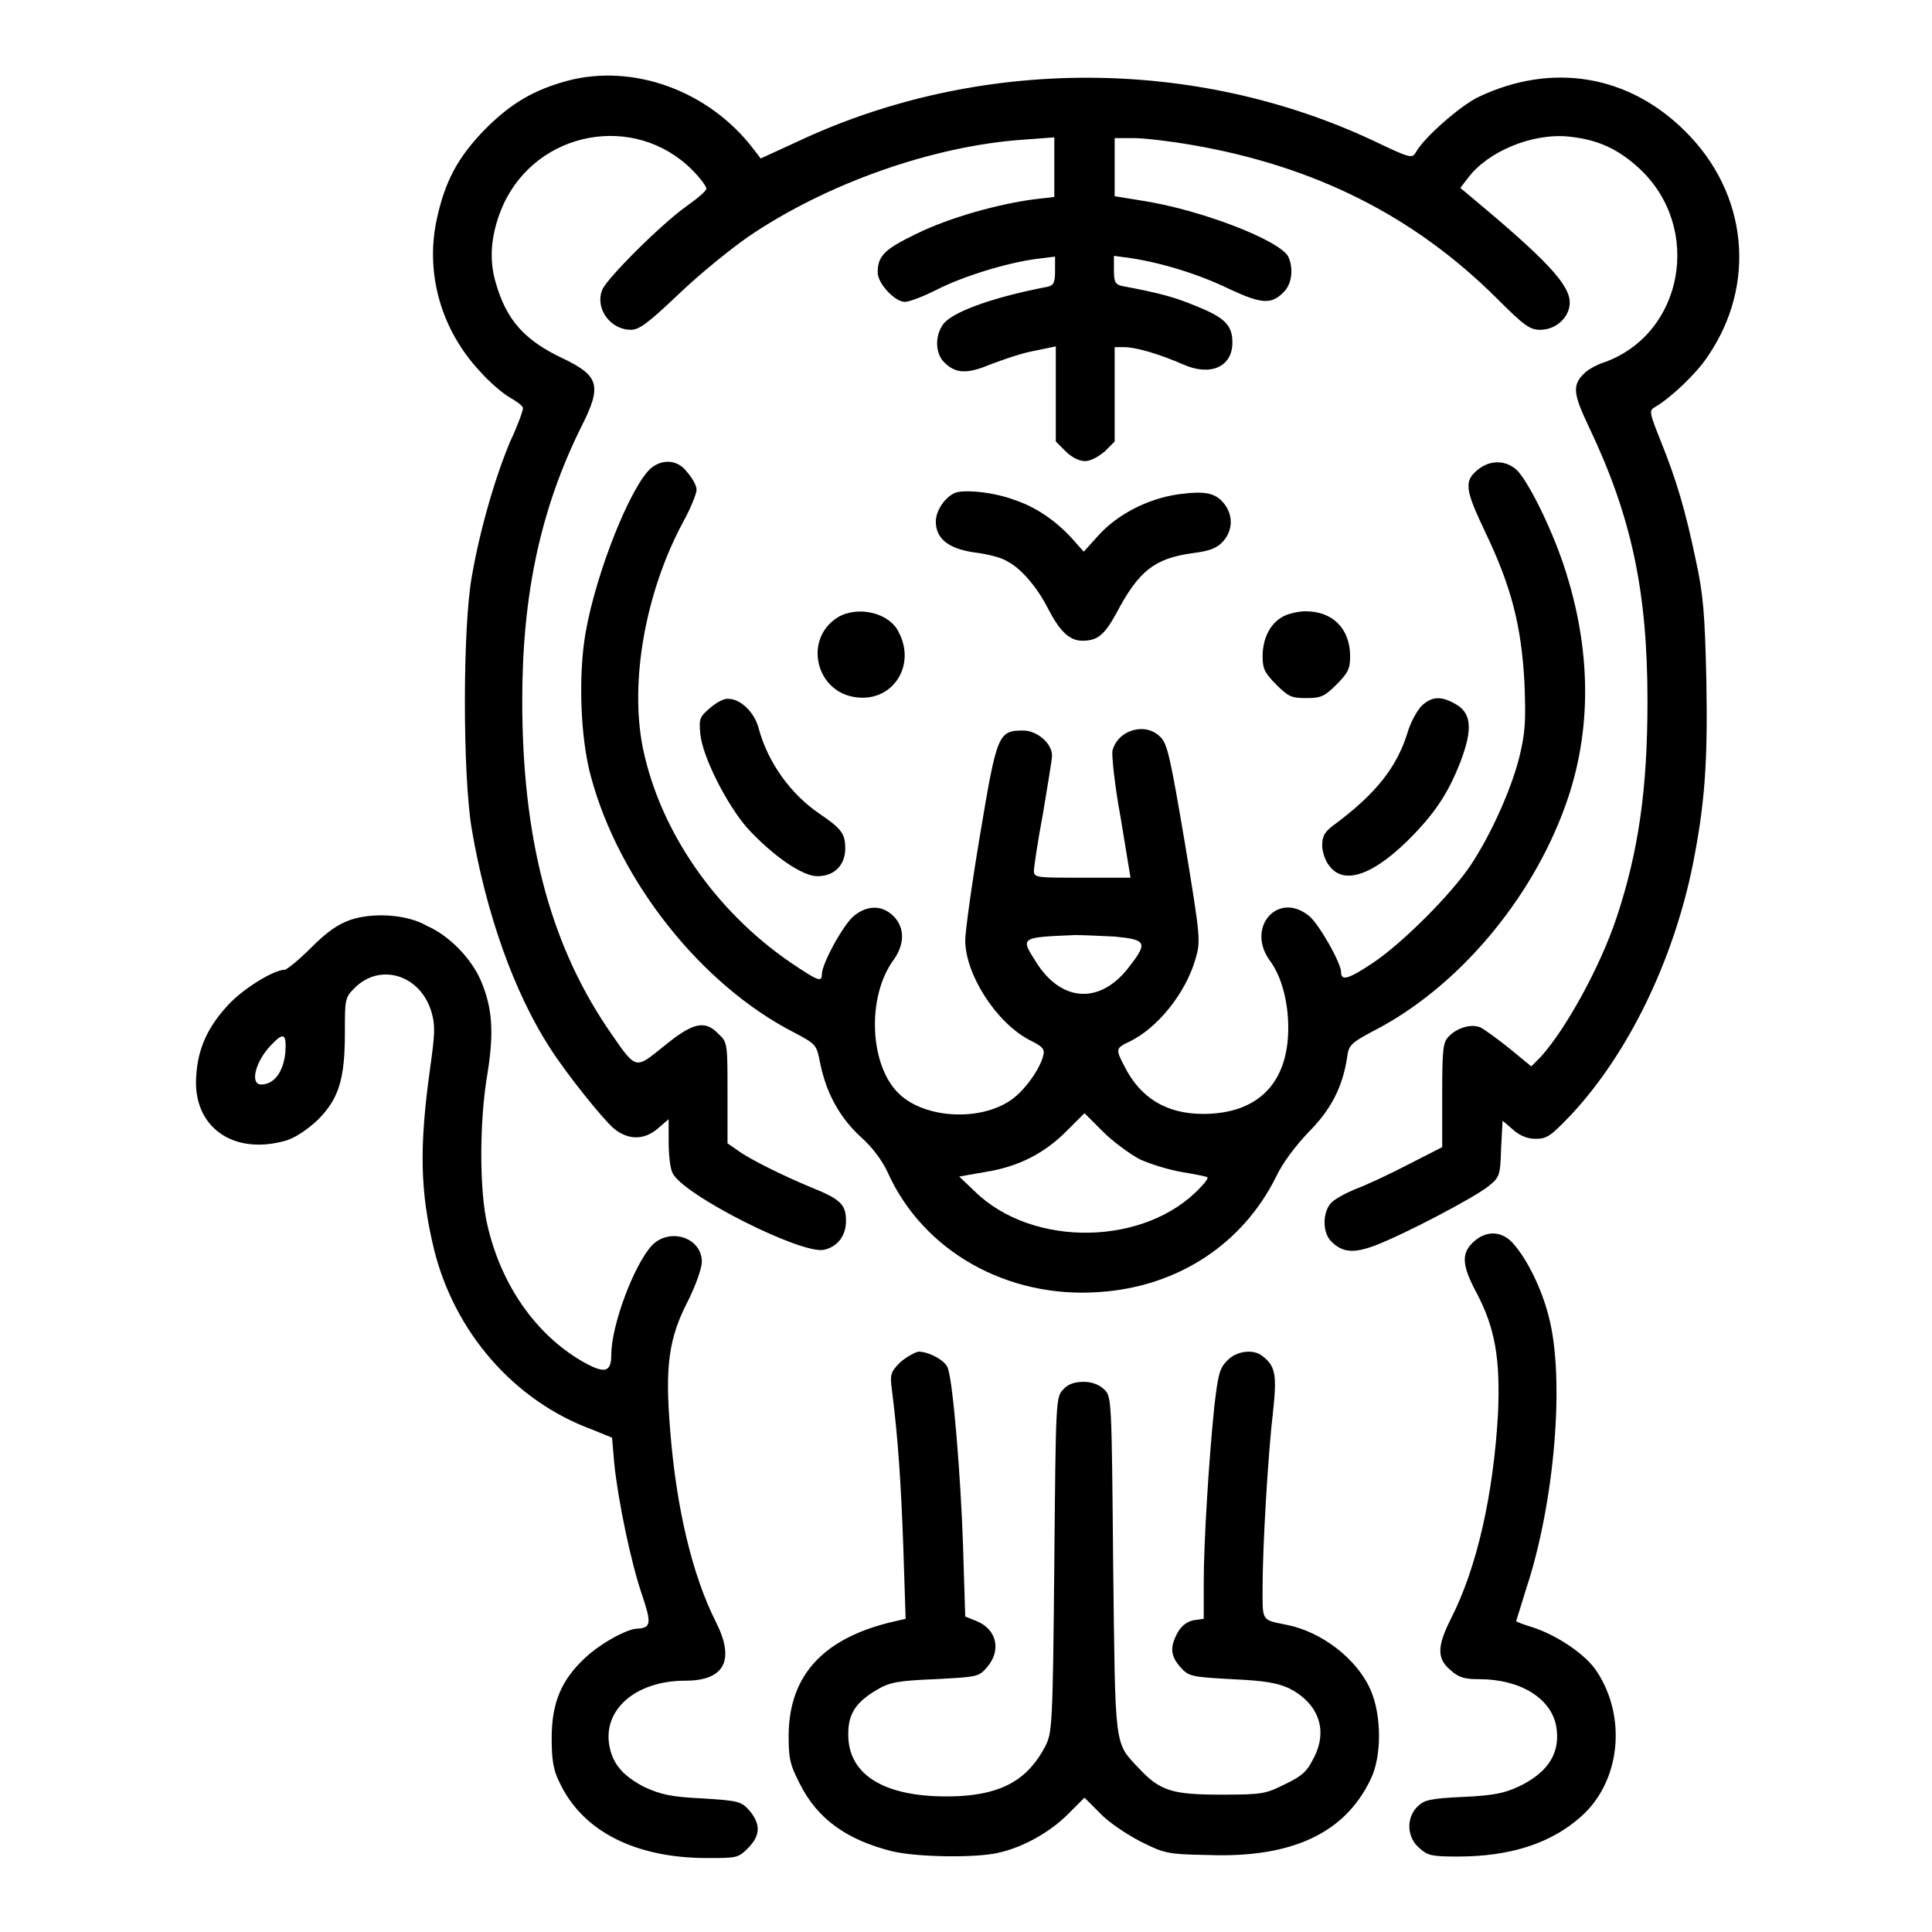
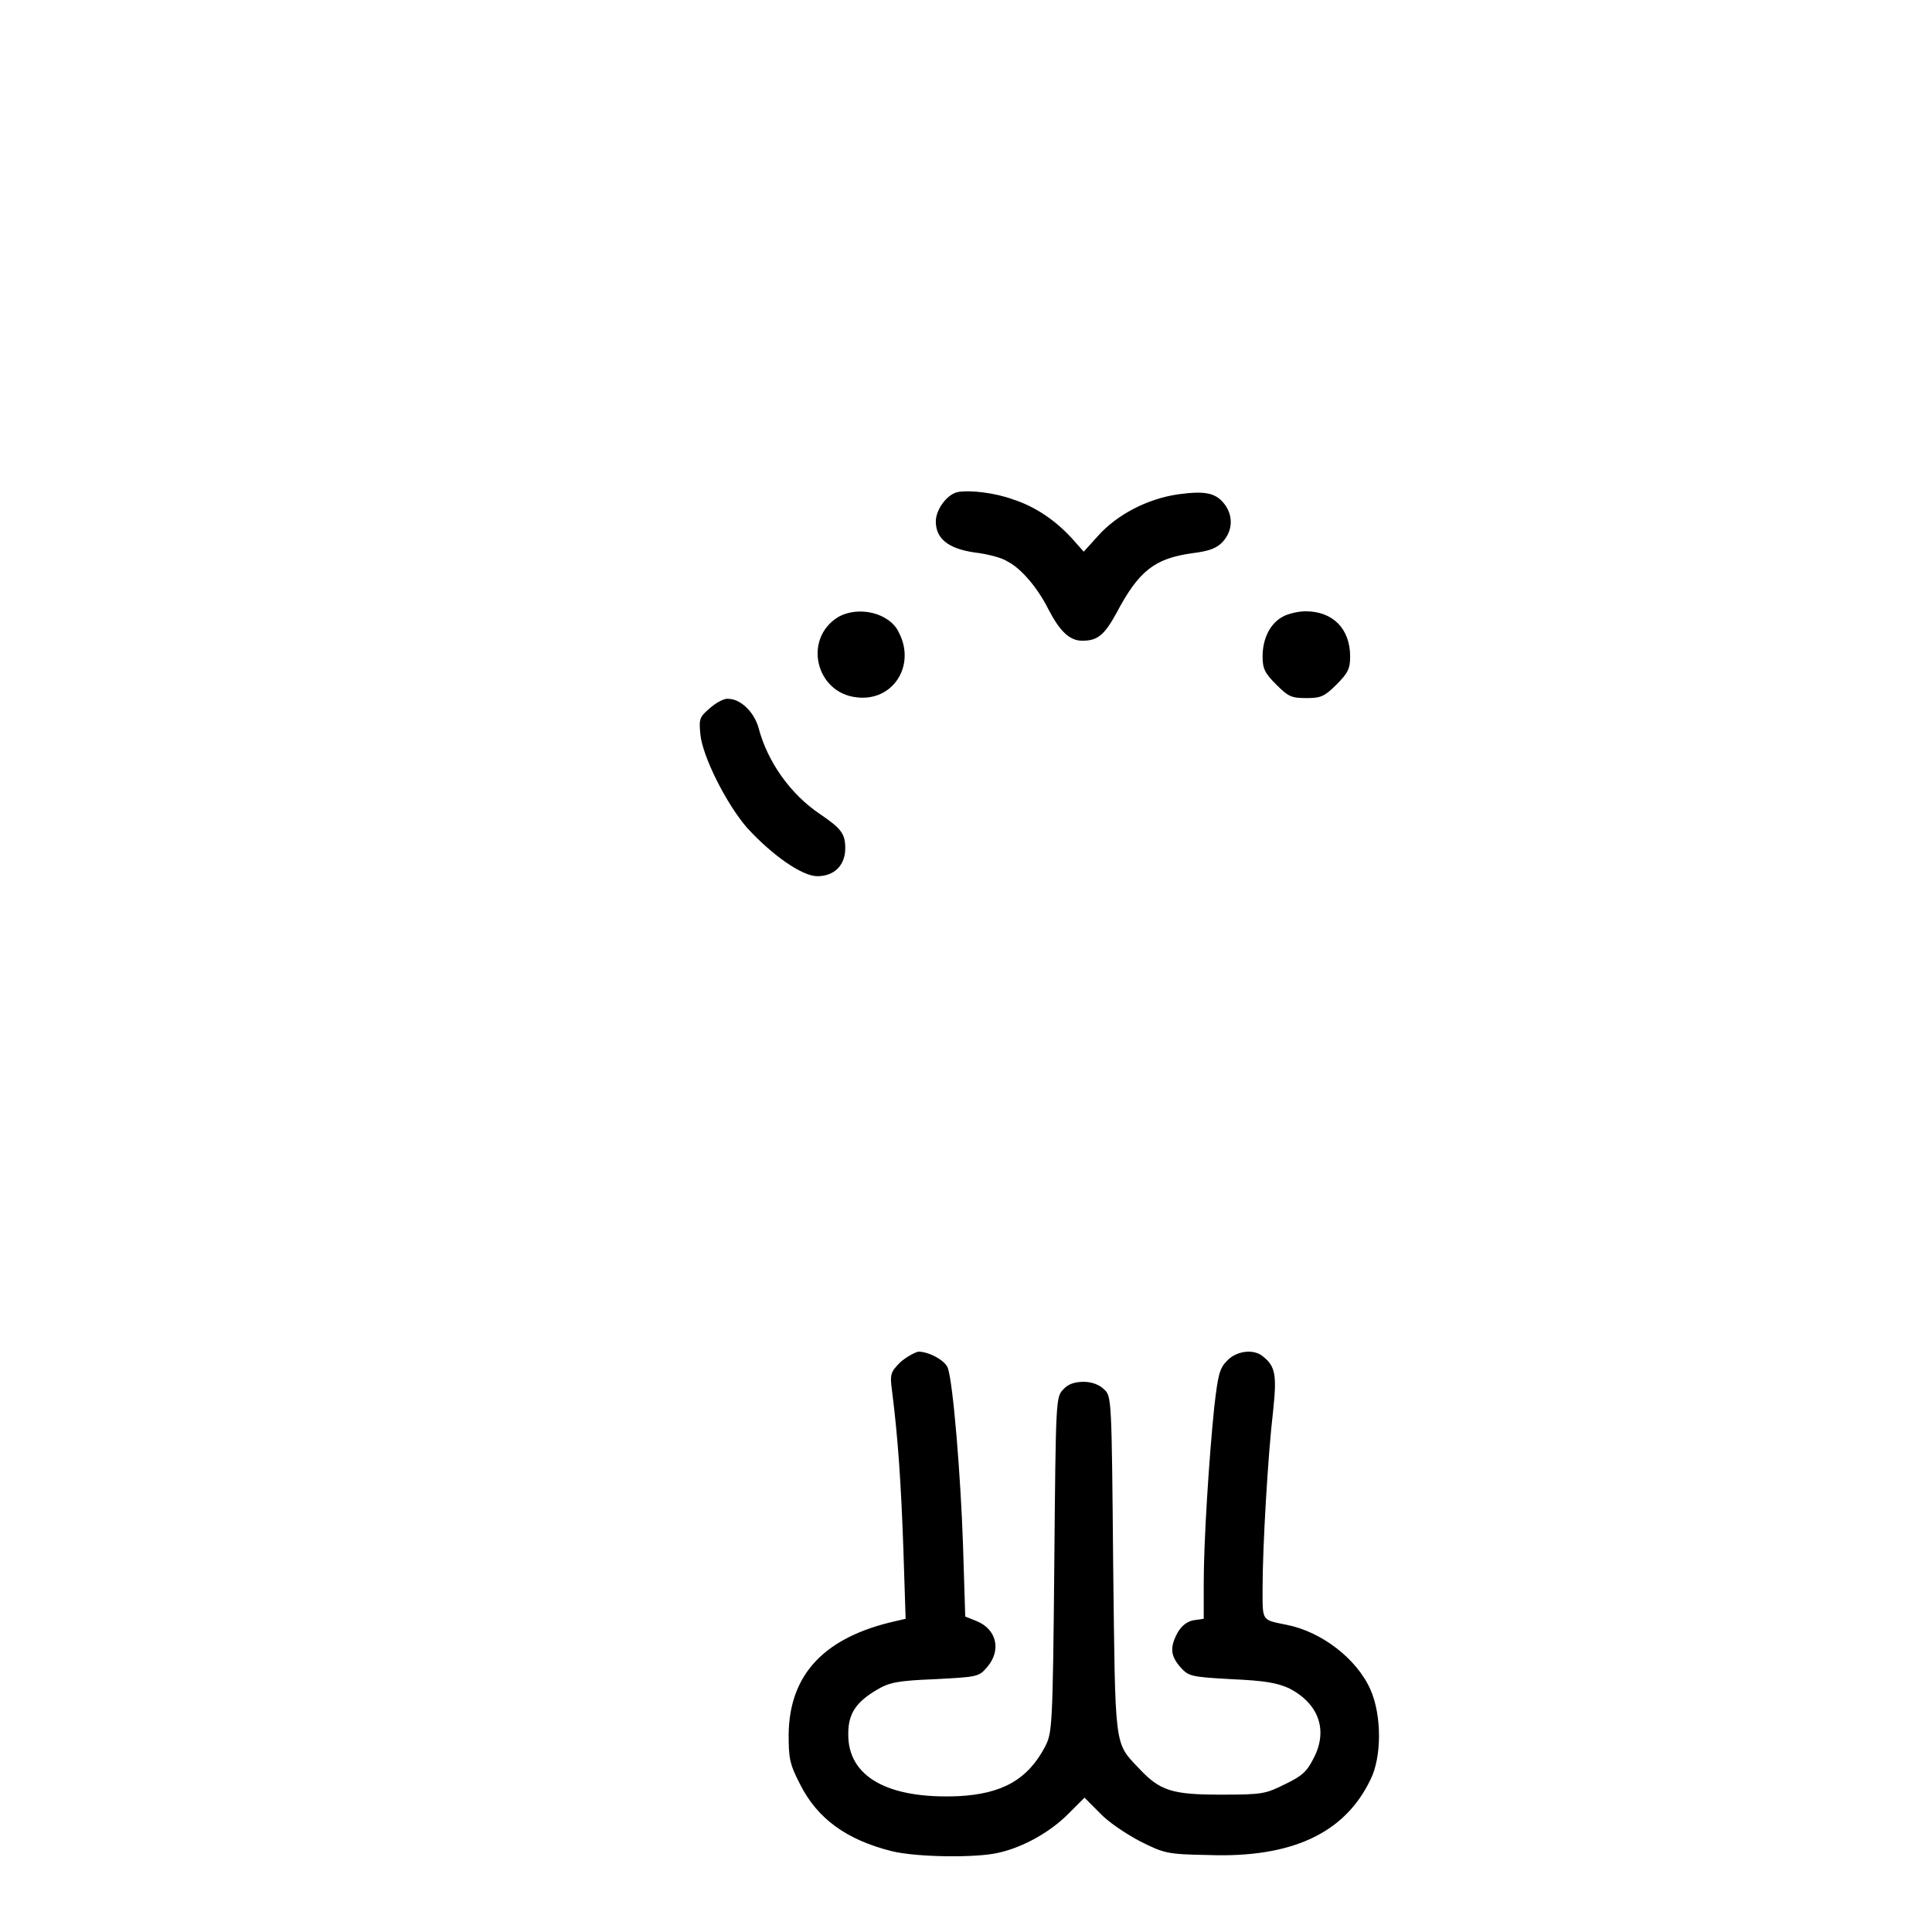
<svg xmlns="http://www.w3.org/2000/svg" version="1.1" x="0px" y="0px" viewBox="0 0 256 256" enable-background="new 0 0 256 256" xml:space="preserve">
  <g>
    <g>
      <g>
-         <path fill="#000000" d="M75.2,10.7c-4.4,1.2-7.4,2.9-10.9,6.4c-3.7,3.8-5.4,7-6.5,12.3c-1.4,7,0.7,14.3,5.7,19.7c1.3,1.5,3.2,3.1,4.1,3.6c0.9,0.5,1.7,1.1,1.7,1.4s-0.7,2.3-1.7,4.4c-2,4.8-4,11.6-5.1,18c-1.2,6.8-1.2,26.1,0,33.3c1.9,11.2,5.6,21.7,10.4,29.1c2.1,3.3,6.9,9.3,8.4,10.6c1.9,1.6,4.1,1.6,5.9,0l1.4-1.2v3c0,1.7,0.2,3.5,0.5,4.1c1.3,2.9,17.2,10.9,20.1,10.2c1.8-0.4,2.9-1.9,2.9-3.8c0-2.2-0.7-2.9-4.7-4.5c-3.6-1.5-8.1-3.7-9.7-4.9l-1.3-0.9v-6.7c0-6.5,0-6.7-1.2-7.8c-1.8-1.9-3.4-1.5-7.2,1.6c-4,3.2-3.6,3.3-7.6-2.5c-7.7-11.5-11.2-25.4-11.2-43.3c0-14.2,2.5-25.5,7.8-36.2c2.8-5.5,2.4-6.8-2.4-9.1c-5.1-2.4-7.5-5.1-8.9-10c-1-3.3-0.6-6.8,1-10.4c4.5-9.8,17.4-12.2,25-4.6c1.1,1.1,1.9,2.2,1.9,2.5c0,0.3-1.2,1.3-2.6,2.3c-3.4,2.4-10.6,9.6-11.2,11.1c-1,2.5,1.1,5.3,3.8,5.3c1.1,0,2.3-0.9,6.3-4.7c2.7-2.6,6.9-6,9.2-7.6c10.4-7.1,24.6-12.1,36.6-12.9l4-0.3v3.9v4l-2.6,0.3c-4.7,0.6-11.2,2.4-15.5,4.5c-4.4,2.1-5.3,3-5.3,5.2c0,1.5,2.3,3.9,3.6,3.9c0.6,0,2.4-0.7,4.2-1.6c3.5-1.8,9.4-3.6,13.3-4.1l2.4-0.3v1.9c0,1.6-0.2,1.9-1,2.1c-6.8,1.3-12,3.1-13.6,4.7c-1.3,1.4-1.4,4-0.1,5.3c1.5,1.5,3,1.6,6.1,0.3c1.6-0.6,4.1-1.5,5.8-1.8l2.9-0.6V52v6.5l1.3,1.3c0.8,0.8,1.8,1.3,2.6,1.3c0.7,0,1.8-0.6,2.6-1.3l1.3-1.3v-6.3V46h1.3c1.5,0,4.6,0.9,7.8,2.3c3.6,1.6,6.5,0.3,6.5-2.9c0-2.3-1-3.3-4.7-4.8c-2.9-1.2-4.6-1.7-9.9-2.7c-0.9-0.2-1.1-0.5-1.1-2.1v-1.9l2.2,0.3c4,0.6,9,2.1,13.1,4.1c4.3,2,5.6,2.1,7.3,0.3c1-1.1,1.2-3.1,0.5-4.6c-1.2-2.2-11.6-6.2-19.3-7.4l-3.7-0.6v-3.9v-3.8h2.5c1.4,0,4.8,0.4,7.7,0.9c16.3,2.8,29.4,9.4,40.3,20.2c3.8,3.8,4.5,4.3,5.9,4.3c2.1,0,3.9-1.7,3.9-3.6c0-2.4-3.1-5.7-13.3-14.2l-1.2-1l1-1.3c2.6-3.5,8.5-6,13.4-5.5c3.8,0.4,6.5,1.6,9.4,4.3c8.3,7.8,5.8,21.8-4.7,25.6c-1,0.3-2.2,1-2.6,1.4c-1.7,1.6-1.6,2.7,0.6,7.3c5.6,11.8,7.7,21.7,7.7,36.2c0,11.7-1.2,20-4.1,28.7c-2.2,6.6-6.8,14.9-10.1,18.5l-1.2,1.2l-2.8-2.3c-1.6-1.3-3.3-2.5-3.8-2.8c-1.2-0.6-3.1-0.1-4.3,1.1c-0.8,0.8-0.9,1.6-0.9,7.8v6.9l-4.5,2.3c-2.5,1.3-5.7,2.8-7.1,3.3c-1.4,0.6-2.9,1.4-3.3,2c-1,1.4-0.9,3.8,0.2,4.9c1.5,1.5,3,1.6,5.9,0.5c4.1-1.6,13.2-6.4,14.9-7.8c1.5-1.2,1.6-1.4,1.7-5l0.2-3.7l1.4,1.2c0.9,0.8,1.9,1.2,3,1.2c1.5,0,2-0.4,4.6-3.1c7.6-8.1,13.6-20.4,16.2-33.2c1.6-8.1,2-13.5,1.8-24.5c-0.2-8.8-0.4-11.3-1.4-15.9c-1.4-6.7-2.6-10.7-4.7-15.9c-1.4-3.5-1.5-3.9-0.8-4.3c2.1-1.2,5.6-4.5,7.1-6.8c6.5-9.5,5.3-21.6-3-29.8c-7.5-7.5-17.7-9.2-27.5-4.5c-2.4,1.2-7.2,5.4-8.2,7.3c-0.5,0.8-0.7,0.8-5.5-1.5c-23.8-11.2-52.4-11.2-76.3,0l-5,2.3l-1-1.3C93.9,12,83.9,8.4,75.2,10.7z" />
-         <path fill="#000000" d="M86.3,62c-2.7,2.3-7.3,13.8-8.7,21.8c-1,5.7-0.7,14,0.7,19.1c3.7,13.8,14.6,27.6,26.9,33.9c3,1.6,3,1.6,3.5,4.2c0.8,3.8,2.5,7,5.3,9.6c1.6,1.4,2.9,3.2,3.6,4.7c4.7,10.5,15.9,16.8,28.1,15.9c10.4-0.7,19-6.4,23.4-15.3c0.9-1.9,2.6-4.1,4.3-5.9c2.9-2.9,4.5-5.9,5.1-9.9c0.2-1.6,0.5-1.9,3.5-3.5c11.1-5.7,20.9-17.3,25.4-29.8c3.6-9.9,3.5-20.8-0.2-31.9c-1.7-5.1-4.7-11.1-6.2-12.6c-1.4-1.3-3.4-1.4-5-0.2c-2.1,1.6-1.9,2.7,0.8,8.4c3.5,7.3,4.8,12.5,5.2,20c0.2,5.2,0.1,6.6-0.7,9.9c-1.1,4.3-3.7,10.1-6.4,14.2c-2.6,3.9-9.1,10.4-13,13c-3.3,2.2-4.2,2.4-4.2,1.2c0-1.2-2.9-6.3-4.2-7.4c-4.1-3.4-8.4,1.4-5.3,5.8c1.6,2.1,2.5,5.5,2.5,9c0,7.3-4,11.4-11.3,11.4c-4.8,0-8.3-2.1-10.4-6.3c-1.2-2.3-1.2-2.4,0.7-3.3c3.7-1.8,7.4-6.4,8.7-10.9c0.7-2.4,0.7-2.7-1.4-15.4c-1.9-11.2-2.3-13.1-3.2-14c-2-2.1-5.7-1-6.4,1.8c-0.1,0.6,0.3,4.6,1.1,8.9l1.3,7.9l-6.4,0c-6,0-6.4,0-6.4-0.9c0-0.5,0.5-3.9,1.2-7.6c0.6-3.7,1.2-7.1,1.2-7.7c0-1.6-2-3.3-3.8-3.3c-3.3,0-3.5,0.4-5.7,13.6c-1.1,6.5-2,13-2,14.2c0,4.5,4.1,10.9,8.5,13.2c1.8,0.9,2.1,1.2,1.8,2.2c-0.5,1.8-2.5,4.6-4.3,5.8c-4.1,2.8-11.3,2.4-14.7-0.8c-4-3.7-4.4-12.9-0.8-17.8c1.5-2.1,1.5-4.3,0-5.8c-1.5-1.5-3.5-1.5-5.3,0c-1.4,1.2-4.2,6.3-4.2,7.7c0,1.1-0.5,0.9-4.2-1.6c-9.9-6.8-17.2-17.3-19.5-28.3c-1.8-8.8,0.3-20.7,5.3-30c1-1.8,1.8-3.8,1.8-4.3c0-0.6-0.6-1.6-1.3-2.4C89.8,60.9,87.8,60.8,86.3,62z M147.7,124.1c4.2,0.4,4.4,0.8,2,3.9c-3.8,5.1-9,4.9-12.4-0.5c-2.1-3.3-2.2-3.3,5.2-3.6C143.4,123.9,145.7,124,147.7,124.1z M151,153.6c1.3,0.6,3.8,1.4,5.6,1.7c1.8,0.3,3.3,0.6,3.4,0.7c0.1,0.1-0.3,0.7-0.9,1.3c-7.2,7.8-22.2,8.1-29.9,0.6l-2.1-2l3.4-0.6c4.5-0.7,7.9-2.5,10.8-5.4l2.4-2.4l2.5,2.5C147.5,151.3,149.7,152.9,151,153.6z" />
        <path fill="#000000" d="M126.9,65.2c-1.4,0.3-2.9,2.3-2.9,3.9c0,2.3,1.7,3.6,5.1,4.1c1.7,0.2,3.7,0.7,4.4,1.2c1.8,0.9,4,3.5,5.4,6.3c1.5,2.9,2.8,4.2,4.5,4.2c2,0,2.9-0.7,4.5-3.6c3-5.7,5.1-7.3,10.1-8c2.4-0.3,3.3-0.7,4.1-1.6c1.2-1.4,1.3-3.2,0.3-4.7c-1.2-1.7-2.6-2-6.3-1.5c-4.1,0.6-8.1,2.7-10.6,5.5l-1.9,2.1l-1.6-1.8c-2.2-2.4-4.9-4.2-7.7-5.1C131.9,65.3,128.5,64.9,126.9,65.2z" />
        <path fill="#000000" d="M111,81.8c-4.6,2.9-2.9,10,2.5,10.6c4.8,0.6,7.9-4.2,5.6-8.6C117.9,81.2,113.7,80.2,111,81.8z" />
        <path fill="#000000" d="M170,81.7c-1.7,0.9-2.7,2.9-2.7,5.3c0,1.6,0.3,2.2,1.8,3.7c1.6,1.6,2,1.8,4,1.8c1.9,0,2.4-0.2,4-1.8c1.5-1.5,1.8-2.1,1.8-3.7c0-3.7-2.3-6-5.9-6C172.1,81,170.7,81.3,170,81.7z" />
        <path fill="#000000" d="M94.1,93.8c-1.4,1.2-1.5,1.4-1.3,3.5c0.3,3,3.5,9.3,6.2,12.4c3.4,3.7,7.3,6.4,9.3,6.4c2.3,0,3.7-1.5,3.7-3.7c0-1.9-0.5-2.6-3.3-4.5c-3.9-2.6-7-6.9-8.2-11.5c-0.6-2.1-2.4-3.8-4-3.8C96,92.5,94.9,93.1,94.1,93.8z" />
-         <path fill="#000000" d="M188.4,93.5c-0.6,0.6-1.5,2.2-1.9,3.6c-1.4,4.5-4.1,8-9.6,12.1c-1.4,1-1.7,1.6-1.7,2.8c0,0.9,0.4,2.1,1,2.8c2,2.6,6.1,1,11.1-4.2c3.1-3.2,4.7-5.8,6.2-9.6c1.7-4.5,1.5-6.6-0.8-7.8C190.9,92.2,189.7,92.3,188.4,93.5z" />
-         <path fill="#000000" d="M46.4,121.9c-1.7,0.6-3.1,1.6-5.2,3.7c-1.6,1.6-3.2,2.9-3.5,2.9c-1.4,0-5.5,2.5-7.5,4.7c-2.7,2.9-4,5.8-4.2,9.4c-0.5,6.7,4.9,10.6,12,8.5c1.2-0.4,2.7-1.4,4.1-2.7c2.8-2.8,3.6-5.4,3.6-11.6c0-4.4,0-4.6,1.3-5.9c3.4-3.4,8.8-1.7,10.2,3.3c0.5,1.7,0.4,3-0.2,7.3c-1.5,10.7-1.3,16.5,0.5,24c2.7,11,10.6,20.1,20.9,23.9l2.7,1.1l0.3,3.5c0.5,4.8,2.2,13.1,3.7,17.4c1.2,3.6,1.2,4.3-0.6,4.4c-1.4,0-5,2-7,3.9c-3.1,2.9-4.4,5.9-4.4,10.6c0,2.8,0.2,4.2,1,5.8c3,6.5,10,10.1,19.6,10.1c3.9,0,4.1,0,5.4-1.3c1.7-1.7,1.7-3.2,0.2-5c-1.1-1.2-1.4-1.3-6.2-1.6c-4.2-0.2-5.5-0.5-7.7-1.5c-2.7-1.4-4.1-2.9-4.6-5.2c-1.1-5,3.4-8.9,10-8.9c5.2,0,6.6-2.7,4.1-7.7c-3.2-6.3-5.3-15.3-6.1-25.5c-0.7-8.5-0.2-12.2,2.4-17.2c1-2,1.8-4.3,1.8-5.1c0-3.2-4.2-4.6-6.6-2.2c-2.4,2.6-5.4,10.6-5.4,14.5c0,2.4-0.9,2.6-4,0.8c-6.1-3.6-10.6-10.1-12.4-17.9c-1.1-4.5-1.1-13.9,0-20.2c0.9-5.6,0.6-8.8-0.9-12.3c-1.3-3-4.3-6-7.1-7.2C53.9,121.1,49.3,120.9,46.4,121.9z M37.8,139.6c-0.3,2.5-1.5,4.1-3.2,4.1c-1.5,0-0.8-3,1.3-5.2C37.6,136.7,38,136.9,37.8,139.6z" />
-         <path fill="#000000" d="M195.2,164.6c-1.6,1.5-1.5,3.1,0.5,6.8c2.4,4.6,3.1,8.6,2.8,15.8c-0.6,10.8-2.8,20.6-6.3,27.4c-1.8,3.6-1.8,5.2,0,6.7c1.1,1,1.9,1.2,3.8,1.2c5.4,0,9.5,2.5,10.2,6.2c0.6,3.4-0.9,6-4.7,7.9c-2.1,1-3.4,1.3-7.6,1.5c-4.4,0.2-5.2,0.4-6.1,1.3c-1.5,1.5-1.4,4.1,0.3,5.5c1.1,1,1.7,1.1,5.1,1.1c7,0,12.4-1.8,16.3-5.3c5.2-4.6,6.1-13.1,2.1-19.2c-1.4-2.2-5.1-4.7-8.3-5.8c-1.3-0.4-2.4-0.8-2.4-0.9c0,0,0.6-1.9,1.3-4.2c3.8-11.4,5.2-28,3-36.2c-0.9-3.6-2.8-7.4-4.5-9.4C199.2,163.1,197,162.9,195.2,164.6z" />
        <path fill="#000000" d="M119.3,180.5c-1.3,1.3-1.4,1.6-1.1,3.8c0.8,6.3,1.2,12.4,1.5,20.9l0.3,9.3l-1.3,0.3c-9.4,2.1-14.1,7-14.2,15c0,3.1,0.1,3.9,1.5,6.6c2.3,4.6,6.2,7.4,12.2,8.9c3.3,0.8,11.2,0.9,14.1,0.2c3.2-0.7,6.8-2.7,9.2-5.1l2.2-2.2l2,2c1.1,1.2,3.5,2.8,5.4,3.8c3.2,1.6,3.6,1.7,9,1.8c11.1,0.4,18.1-2.9,21.5-10c1.5-3,1.5-8.5,0-11.9c-1.8-4.1-6.5-7.7-11.1-8.6c-3.4-0.7-3.2-0.4-3.2-5c0-5.2,0.7-17.5,1.4-23.4c0.5-4.7,0.3-5.9-1.4-7.2c-1.2-1-3.5-0.7-4.7,0.6c-1,1-1.2,1.8-1.7,6.1c-0.7,6.8-1.4,17.8-1.4,23.4v4.7l-1.4,0.2c-0.9,0.2-1.6,0.8-2.1,1.7c-1,1.9-0.9,3,0.4,4.5c1.1,1.2,1.3,1.3,6.8,1.6c4.5,0.2,6,0.5,7.6,1.2c3.9,2,5.2,5.5,3.3,9.2c-0.9,1.8-1.5,2.4-3.8,3.5c-2.6,1.3-3,1.4-8.5,1.4c-6.5,0-8.1-0.5-10.9-3.5c-3.3-3.5-3.1-2.4-3.4-27c-0.2-21.9-0.2-22.3-1.2-23.2c-0.6-0.6-1.6-1-2.7-1c-1.2,0-2.1,0.3-2.7,1c-1,1-1,1.3-1.2,23.2c-0.2,21.7-0.3,22.3-1.2,24.1c-2.3,4.4-5.7,6.3-11.5,6.6c-9.4,0.4-14.7-2.6-14.6-8.3c0-2.7,1.1-4.2,3.8-5.8c1.7-1,2.8-1.2,7.7-1.4c5.6-0.3,5.8-0.3,6.9-1.6c1.9-2.2,1.3-5-1.4-6.1l-1.5-0.6l-0.3-9.6c-0.3-8.9-1.3-21.3-2-23.3c-0.3-1-2.5-2.2-3.9-2.2C121.2,179.2,120.1,179.8,119.3,180.5z" />
      </g>
    </g>
  </g>
</svg>